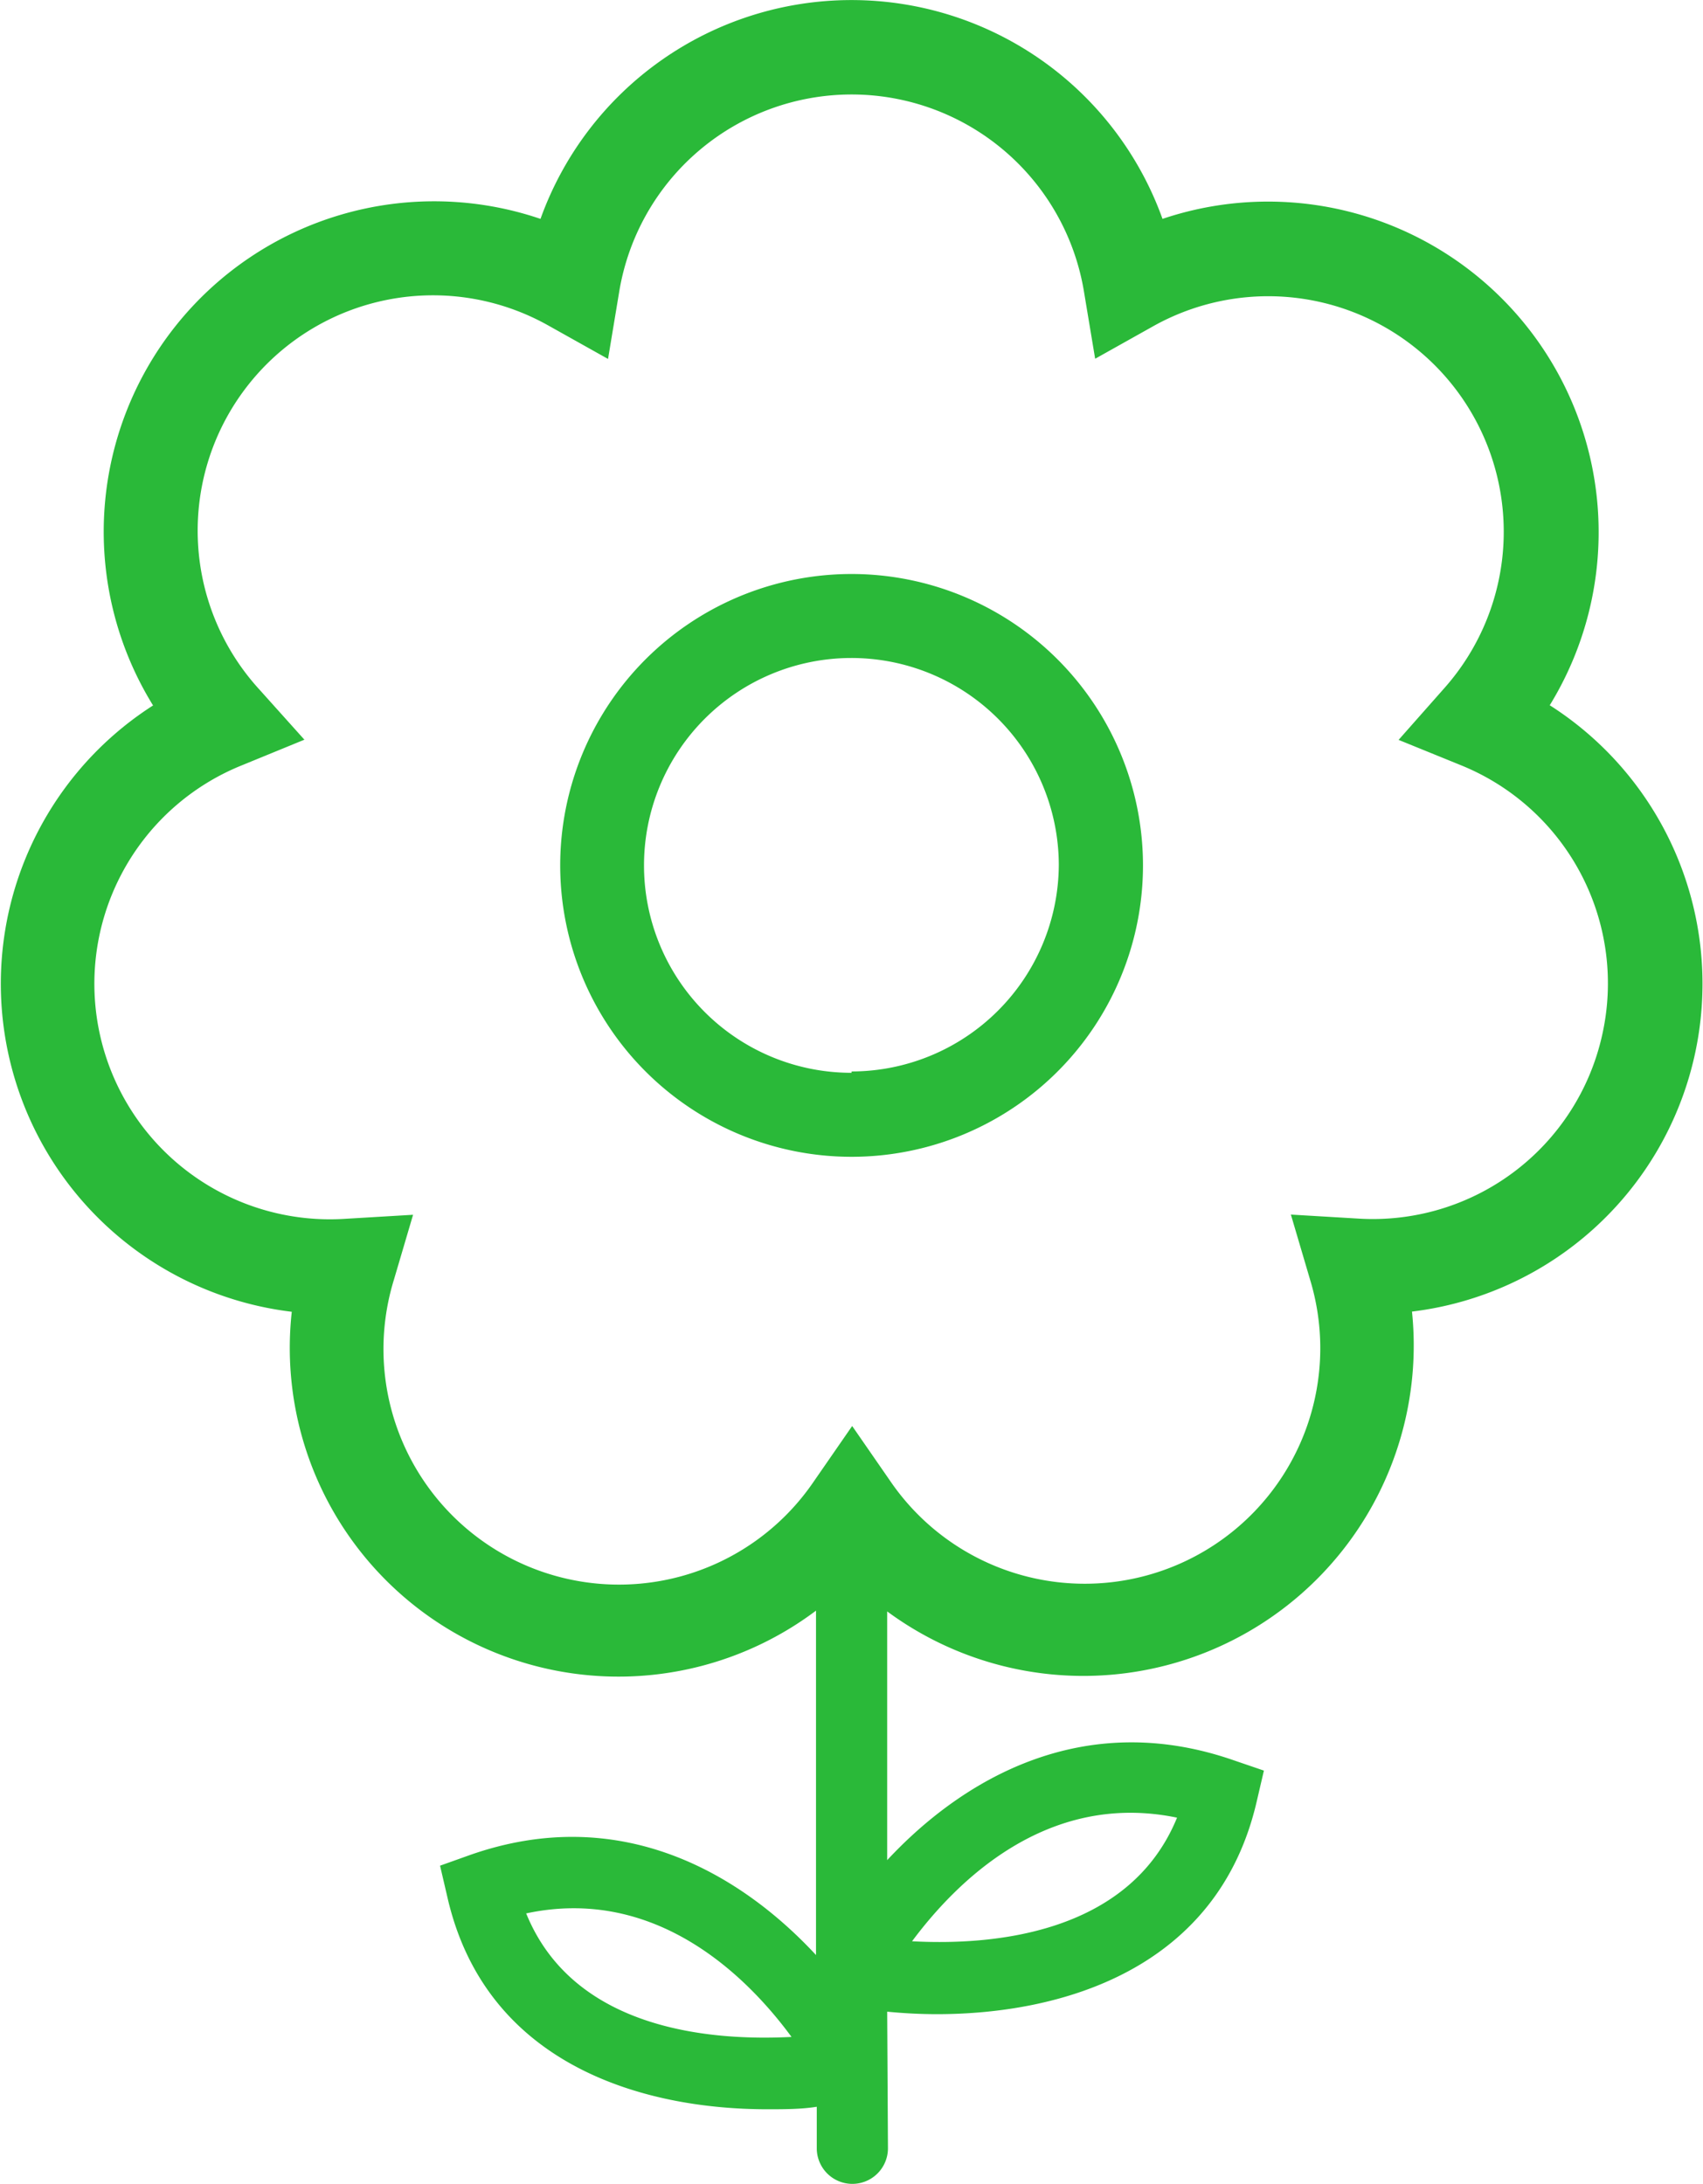
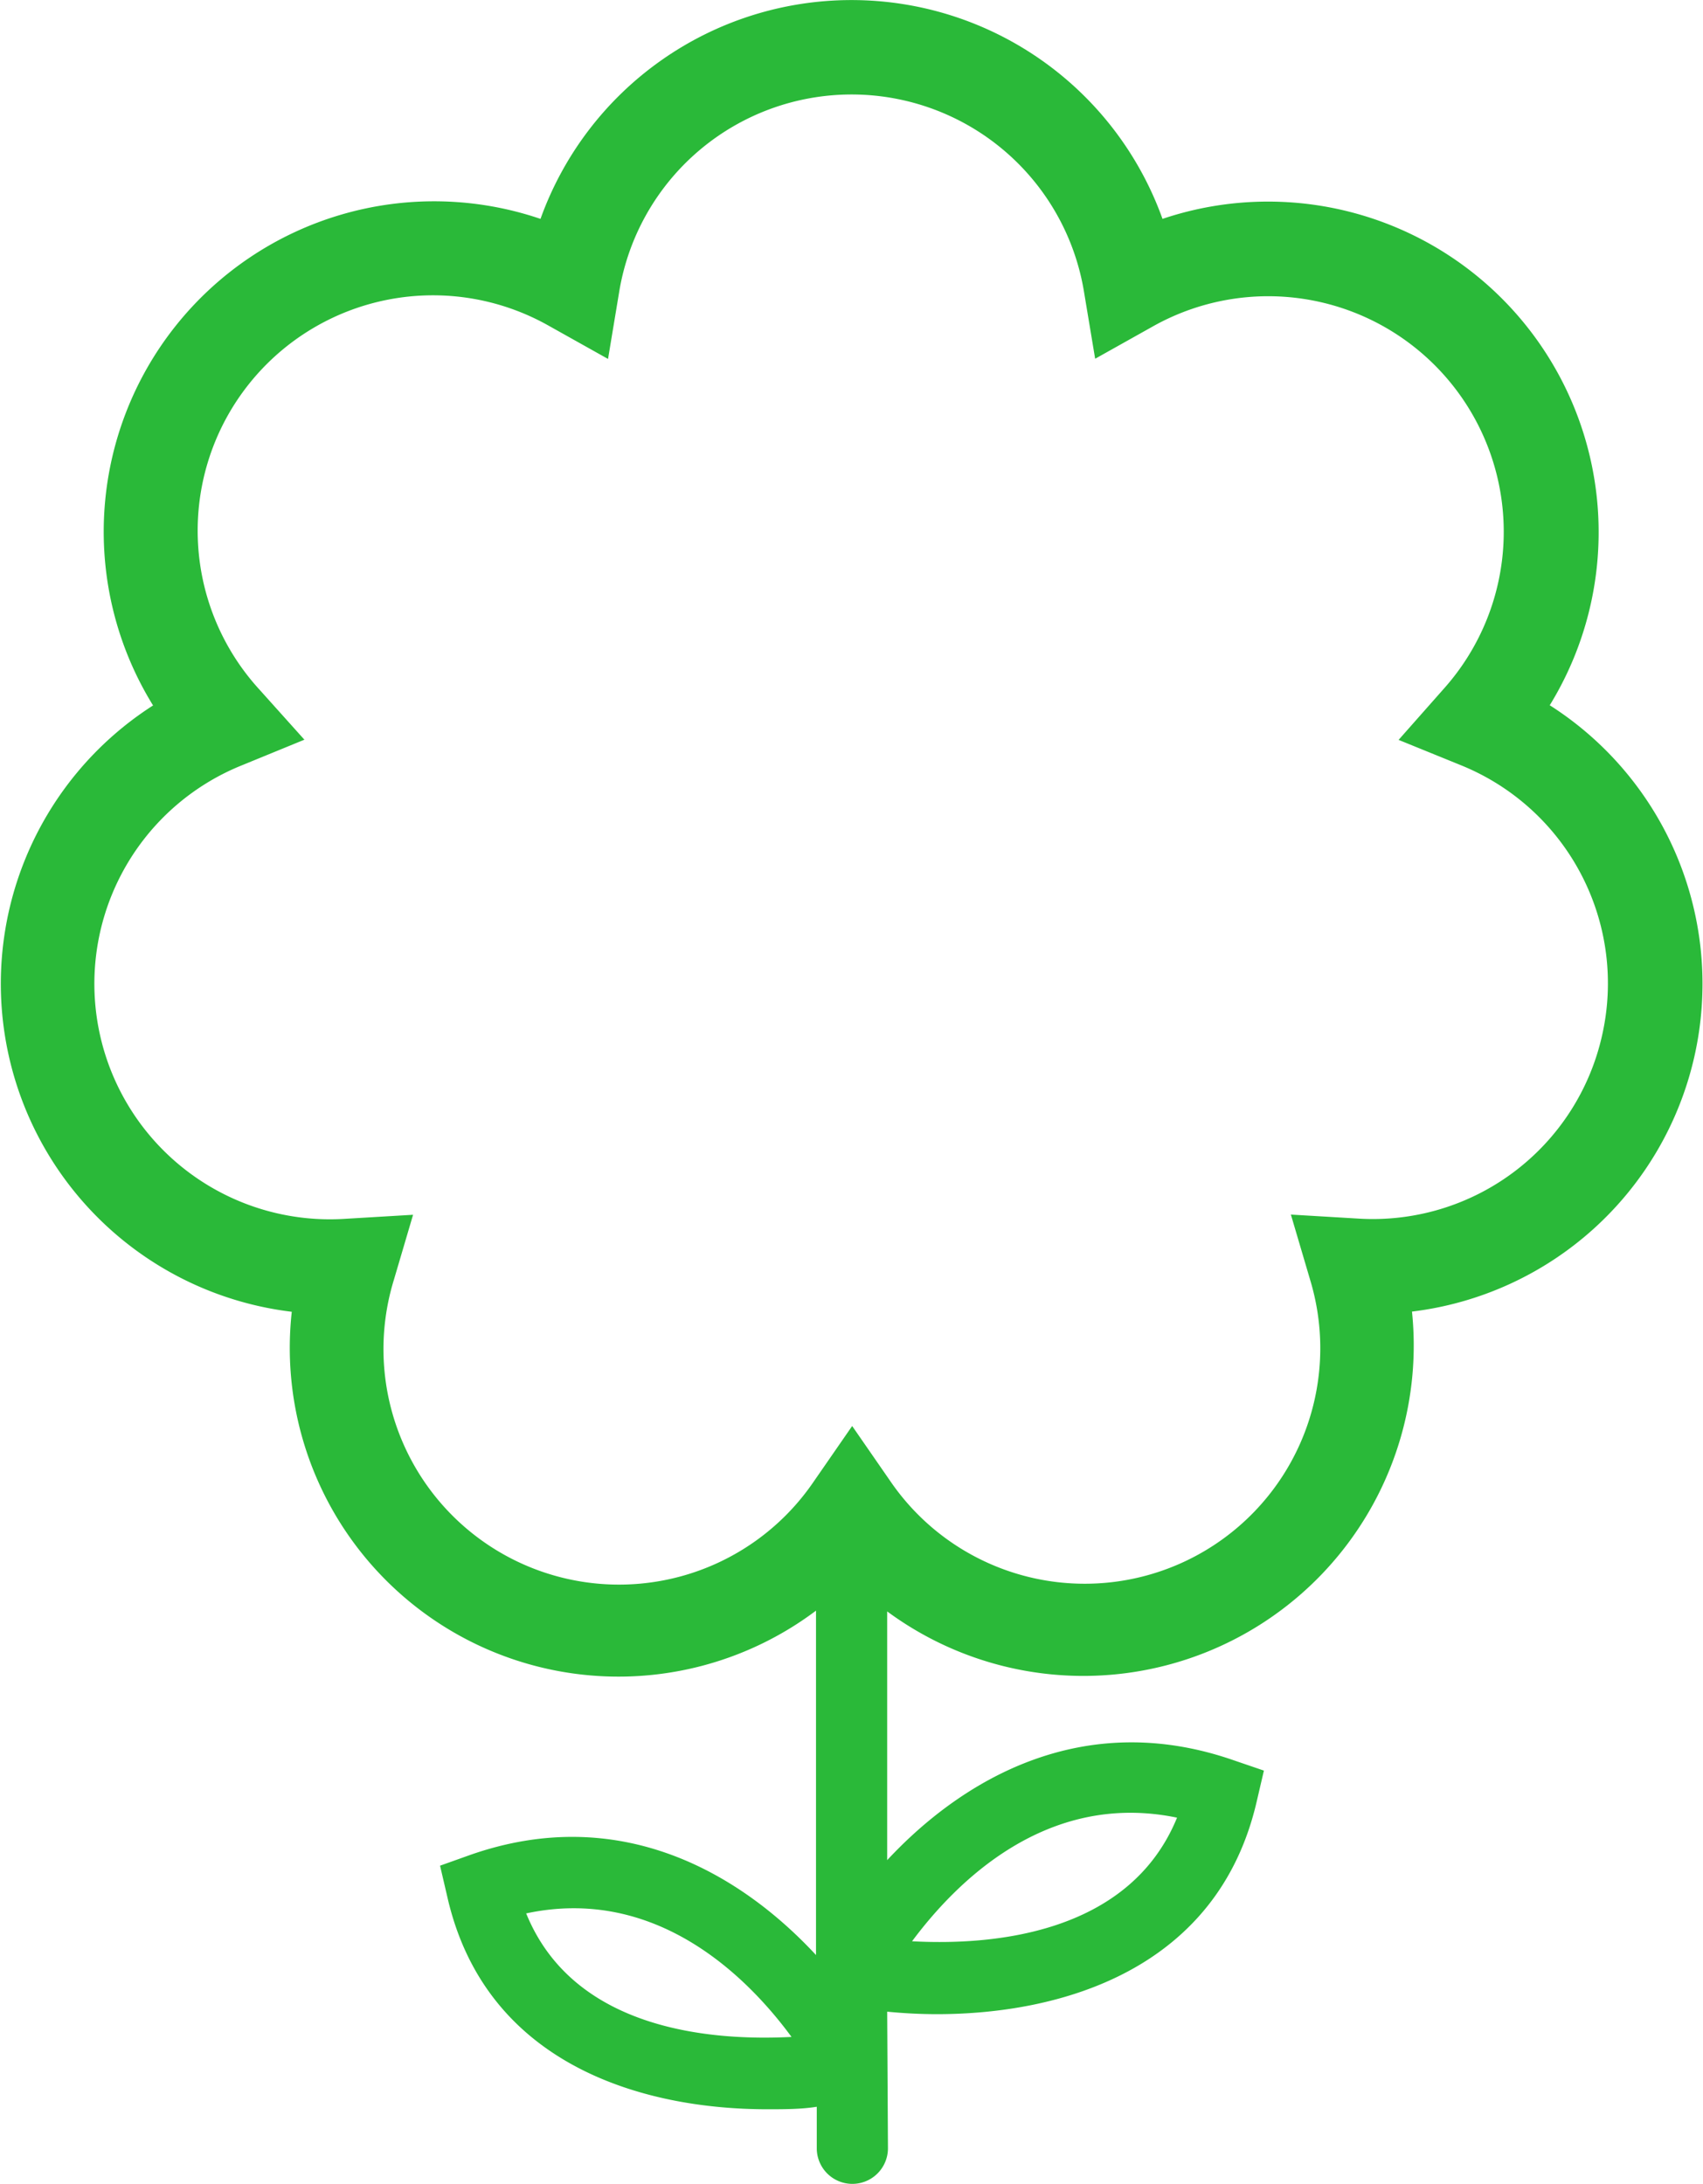
<svg xmlns="http://www.w3.org/2000/svg" viewBox="0 0 89.01 114.15">
  <defs>
    <style>.cls-1{fill:#2ab939;}</style>
  </defs>
  <g id="Layer_2" data-name="Layer 2">
    <g id="Icons">
      <g id="Flower">
-         <path class="cls-1" d="M44.51,30A15.23,15.23,0,1,0,59.74,45.2,15.24,15.24,0,0,0,44.51,30Zm0,26.07A10.84,10.84,0,1,1,55.34,45.2,10.85,10.85,0,0,1,44.51,56Z" />
        <path class="cls-1" d="M46.37,105.14c.82.08,1.69.13,2.6.13,6.48,0,14.67-2.31,16.71-11.1l.38-1.63L64.48,92c-7.89-2.74-14.18,1-18.11,5.22v-13A17.27,17.27,0,0,0,73.8,68.55,17.26,17.26,0,0,0,81,36.86,17.28,17.28,0,0,0,60.76,11.44a17.27,17.27,0,0,0-32.51,0A17.27,17.27,0,0,0,8,36.87a17.27,17.27,0,0,0,7.25,31.69A17.18,17.18,0,0,0,42.65,84.18v18c-3.93-4.24-10.23-8-18.11-5.22L23,97.51l.38,1.63c2,8.79,10.23,11.1,16.71,11.1.91,0,1.78,0,2.6-.13v2.17a1.86,1.86,0,1,0,3.72,0ZM61.52,95c-2.52,6.16-9.8,6.68-13.85,6.46C49.94,98.41,54.68,93.58,61.52,95Zm-34,5c6.82-1.45,11.59,3.38,13.85,6.46C37.28,106.67,30,106.16,27.5,100ZM83.73,54.14A12.28,12.28,0,0,1,71,63.69l-3.53-.21,1,3.39A12.31,12.31,0,0,1,46.54,77.42l-2-2.89-2,2.89A12.31,12.31,0,0,1,20.59,66.88l1-3.39-3.53.21A12.31,12.31,0,0,1,12.64,40l3.27-1.34-2.36-2.63a12.3,12.3,0,0,1,15.14-19l3.09,1.73.58-3.49a12.31,12.31,0,0,1,24.3,0l.58,3.48,3.07-1.72A12.31,12.31,0,0,1,75.46,36L73.1,38.67,76.37,40A12.3,12.3,0,0,1,83.73,54.14Z" />
      </g>
    </g>
  </g>
</svg>